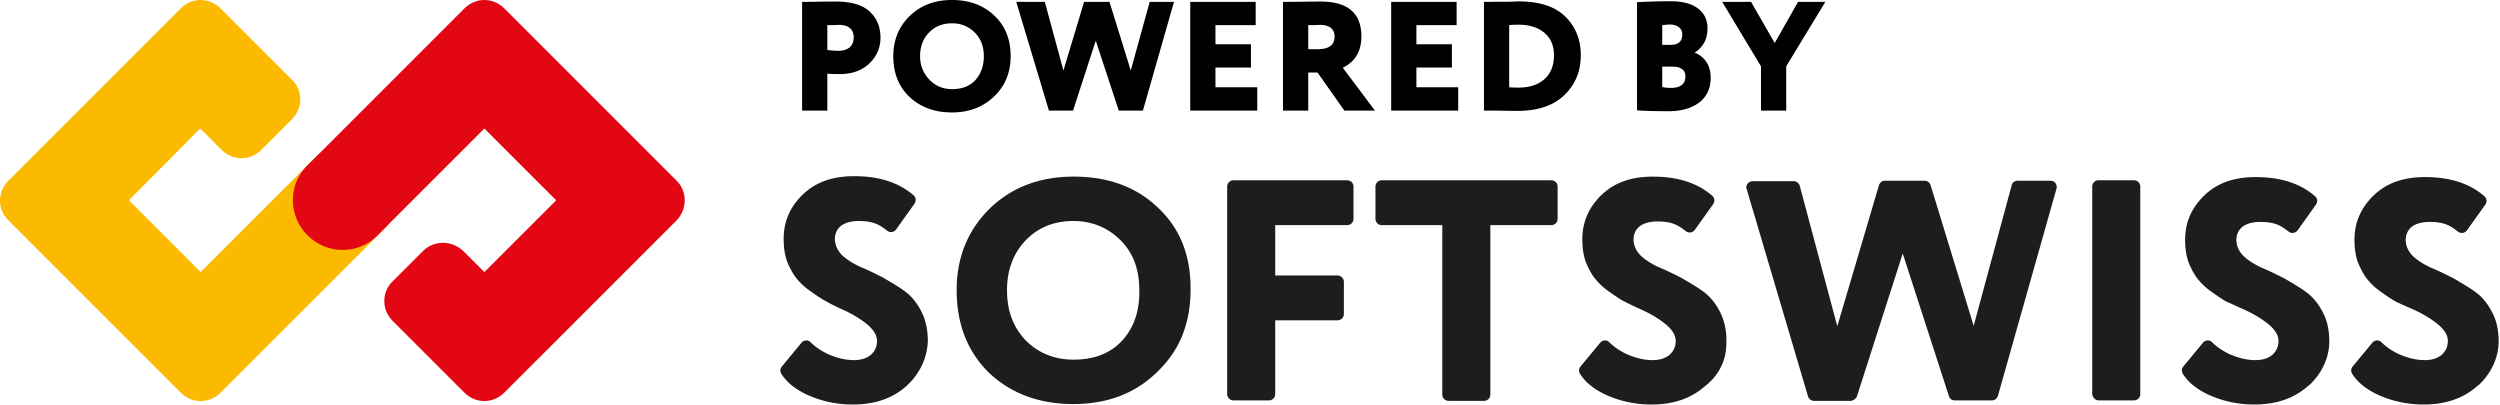
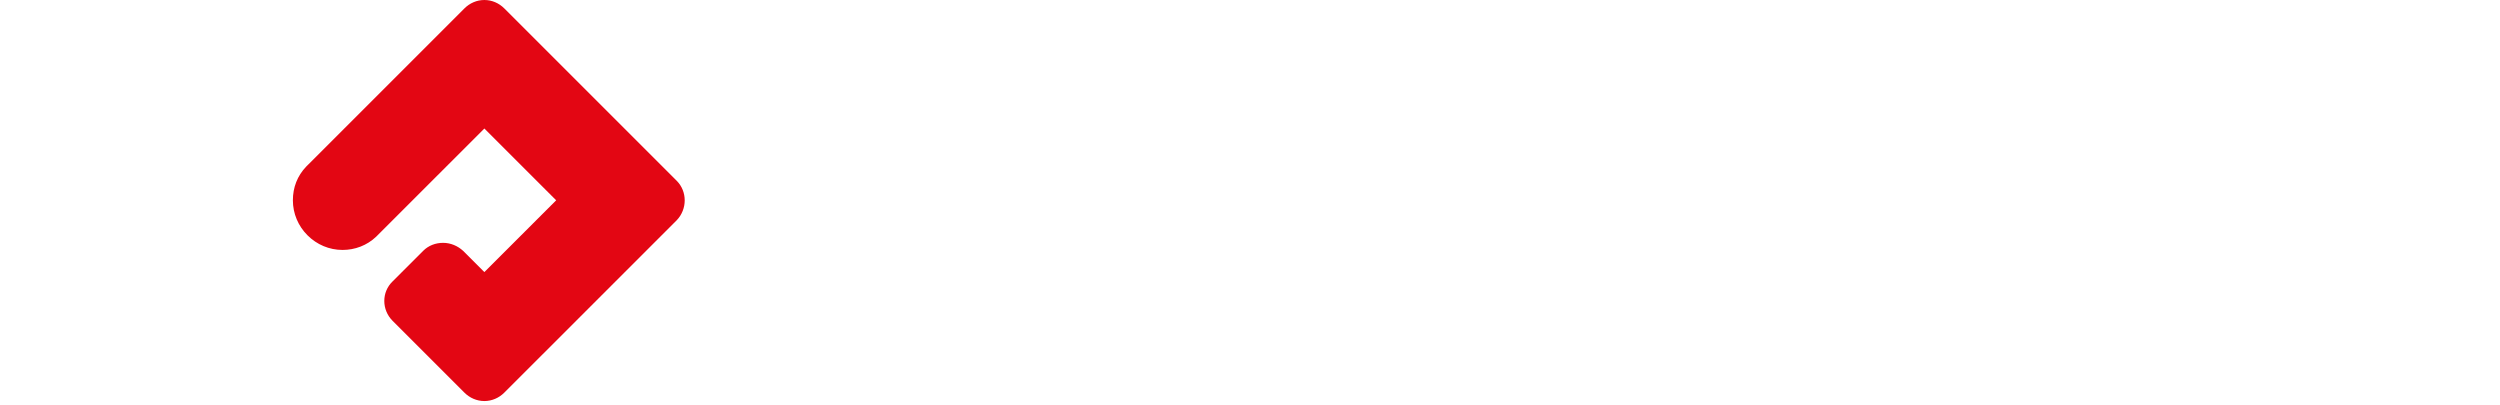
<svg xmlns="http://www.w3.org/2000/svg" width="667" height="108" fill="none">
-   <path d="M308.969 55.424c-5.74-5.494-13.189-8.302-22.469-8.302-9.281 0-16.73 2.93-22.591 8.668-5.74 5.738-8.671 12.941-8.671 21.61 0 9.156 2.931 16.481 8.671 22.097 5.861 5.494 13.31 8.302 22.468 8.302 9.037 0 16.486-2.808 22.347-8.546 2.931-2.808 5.251-6.105 6.717-9.767 1.465-3.663 2.198-7.692 2.198-12.087.122-9.156-2.809-16.481-8.67-21.975Zm-9.525 35.405c-3.175 3.418-7.449 5.127-13.067 5.127-4.884 0-9.402-1.709-12.822-5.25-3.419-3.662-4.884-8.057-4.884-13.307 0-5.371 1.71-9.889 5.007-13.307 3.297-3.418 7.571-5.128 12.699-5.128 4.885 0 9.159 1.71 12.578 5.128 3.42 3.418 5.007 7.814 5.007 13.307.122 5.372-1.343 9.89-4.518 13.43ZM356.838 73.493H340.23v-13.43h19.172c.977 0 1.71-.733 1.71-1.71v-8.545c0-.977-.733-1.71-1.71-1.71h-30.284c-.977 0-1.71.733-1.71 1.71v55.305c0 .976.733 1.709 1.71 1.709h9.403c.977 0 1.709-.733 1.709-1.709V85.457h16.608c.977 0 1.709-.733 1.709-1.71v-8.545c0-.977-.854-1.71-1.709-1.71ZM384.801 60.063v45.172c0 .977.733 1.709 1.71 1.709h9.403c.977 0 1.709-.732 1.709-1.709V60.063h16.242c.977 0 1.709-.733 1.709-1.71v-8.545c0-.977-.732-1.71-1.709-1.71h-45.183c-.977 0-1.709.733-1.709 1.71v8.546c0 .977.732 1.71 1.709 1.71h16.119ZM438.04 82.65c2.93 1.342 5.128 2.807 6.716 4.15 1.465 1.343 2.32 2.686 2.32 4.15 0 1.588-.611 2.809-1.71 3.786-1.099.854-2.564 1.343-4.396 1.343-2.442 0-4.762-.61-7.204-1.71-1.71-.854-3.175-1.831-4.397-3.052-.732-.732-1.831-.61-2.442.122l-5.251 6.349c-.488.61-.488 1.343-.122 1.953 1.465 2.32 3.786 4.151 6.961 5.616 3.785 1.709 7.815 2.564 12.089 2.564 5.861 0 10.502-1.587 14.287-4.884 3.175-2.441 5.251-5.982 5.618-9.889.366-4.028-.245-7.325-1.71-10.133-1.221-2.32-2.686-4.028-4.396-5.25-1.832-1.342-3.786-2.441-5.862-3.662-2.198-1.099-4.152-2.075-5.983-2.808-1.832-.855-3.419-1.831-4.763-3.052-1.221-1.22-1.954-2.686-1.954-4.395 0-1.465.611-2.686 1.71-3.54 1.221-.855 2.809-1.221 4.64-1.221 1.954 0 3.542.244 4.885.854.855.366 1.71.977 2.687 1.71.732.61 1.831.488 2.442-.367l4.884-6.837c.489-.732.367-1.709-.244-2.197-3.907-3.419-9.158-5.128-15.875-5.128-5.739 0-10.257 1.587-13.677 4.883-3.419 3.297-5.128 7.204-5.128 11.843 0 2.075.244 4.029.854 5.86.733 1.831 1.588 3.418 2.443 4.517a17.744 17.744 0 0 0 3.785 3.54c1.588 1.1 2.931 2.076 4.152 2.686 1.466.733 2.931 1.466 4.641 2.198ZM495.438 105.724l12.211-38.09 12.334 38.09c.244.733.854 1.099 1.587 1.099h9.891c.733 0 1.343-.488 1.588-1.221l15.63-55.305c.245-1.099-.488-2.075-1.587-2.075H538.3c-.733 0-1.466.488-1.588 1.22l-10.135 37.48-11.479-37.48c-.244-.732-.855-1.22-1.588-1.22h-10.624c-.732 0-1.343.488-1.587 1.22l-11.112 37.603-10.014-37.48c-.244-.733-.855-1.221-1.587-1.221h-10.991c-1.099 0-1.953 1.099-1.587 2.075l16.363 55.305c.244.733.855 1.221 1.588 1.221h9.891c.733-.122 1.343-.61 1.588-1.221ZM559.913 106.822h9.402c.977 0 1.71-.733 1.71-1.709V49.808c0-.977-.733-1.71-1.71-1.71h-9.402c-.977 0-1.71.733-1.71 1.71v55.305c.122.976.855 1.709 1.71 1.709ZM598.868 82.648c2.93 1.343 5.128 2.808 6.716 4.151 1.465 1.343 2.32 2.686 2.32 4.15 0 1.588-.61 2.809-1.709 3.786-1.099.854-2.565 1.343-4.397 1.343-2.442 0-4.762-.61-7.204-1.71-1.71-.854-3.175-1.831-4.396-3.052-.733-.732-1.832-.61-2.443.122l-5.251 6.349c-.488.61-.488 1.343-.122 1.953 1.466 2.32 3.786 4.151 6.961 5.616 3.785 1.709 7.815 2.564 12.089 2.564 5.862 0 10.502-1.587 14.288-4.884l.61-.488c3.175-3.052 5.129-7.203 5.129-11.476 0-3.052-.611-5.738-1.832-7.936-1.221-2.32-2.686-4.028-4.396-5.25-1.832-1.342-3.786-2.441-5.862-3.662-2.198-1.099-4.151-2.075-5.983-2.808-1.832-.854-3.419-1.831-4.762-3.052-1.222-1.22-1.954-2.686-1.954-4.395 0-1.465.61-2.686 1.709-3.54 1.221-.855 2.809-1.221 4.641-1.221 1.953 0 3.541.244 4.884.854.855.366 1.71.977 2.687 1.71.732.61 1.831.488 2.442-.367l4.884-6.837c.489-.732.367-1.709-.244-2.197-3.907-3.419-9.158-5.128-15.875-5.128-5.739 0-10.257 1.587-13.676 4.884-3.419 3.296-5.129 7.203-5.129 11.842 0 2.075.244 4.029.855 5.86.732 1.831 1.587 3.419 2.442 4.517a17.727 17.727 0 0 0 3.786 3.54c1.587 1.1 2.93 2.076 4.151 2.687 1.466.61 2.931 1.343 4.641 2.075ZM644.049 82.648c2.931 1.343 5.129 2.808 6.717 4.151 1.465 1.343 2.32 2.686 2.32 4.15 0 1.588-.611 2.809-1.71 3.786-1.099.854-2.564 1.343-4.396 1.343-2.442 0-4.762-.61-7.205-1.71-1.709-.854-3.175-1.831-4.396-3.052-.732-.732-1.831-.61-2.442.122l-5.251 6.349c-.488.61-.488 1.343-.122 1.953 1.465 2.32 3.786 4.151 6.96 5.616 3.786 1.709 7.816 2.564 12.09 2.564 5.861 0 10.502-1.587 14.287-4.884l.611-.488c3.175-3.052 5.128-7.203 5.128-11.476 0-3.052-.61-5.738-1.831-7.936-1.221-2.32-2.687-4.028-4.396-5.25-1.832-1.342-3.786-2.441-5.862-3.662-2.198-1.099-4.152-2.075-5.983-2.808-1.832-.854-3.42-1.831-4.763-3.052-1.221-1.22-1.954-2.686-1.954-4.395 0-1.465.611-2.686 1.71-3.54 1.221-.855 2.809-1.221 4.64-1.221 1.954 0 3.542.244 4.885.854.855.366 1.709.977 2.686 1.71.733.61 1.832.488 2.443-.367l4.884-6.837c.489-.732.367-1.709-.244-2.197-3.908-3.419-9.159-5.128-15.875-5.128-5.739 0-10.257 1.587-13.677 4.884-3.419 3.296-5.129 7.203-5.129 11.842 0 2.075.245 4.029.855 5.86.733 1.831 1.588 3.419 2.443 4.517a17.744 17.744 0 0 0 3.785 3.54c1.588 1.1 2.931 2.076 4.152 2.687 1.343.61 2.931 1.343 4.64 2.075ZM224.954 82.65c2.93 1.342 5.128 2.807 6.716 4.15 1.465 1.343 2.32 2.686 2.32 4.15 0 1.588-.61 2.809-1.71 3.786-1.099.854-2.564 1.343-4.396 1.343-2.442 0-4.762-.61-7.204-1.71-1.71-.854-3.175-1.83-4.396-3.052-.733-.732-1.832-.61-2.443.122l-5.251 6.349c-.488.61-.488 1.343-.122 1.953 1.466 2.32 3.786 4.151 6.961 5.616 3.785 1.709 7.815 2.564 12.089 2.564 5.861 0 10.502-1.587 14.287-4.884l.489-.488c3.175-3.052 5.129-7.203 5.251-11.598 0-3.052-.611-5.738-1.832-8.058-1.221-2.32-2.686-4.029-4.396-5.25-1.832-1.342-3.786-2.441-5.862-3.662-2.198-1.099-4.151-2.075-5.983-2.808-1.832-.855-3.419-1.831-4.763-3.052-1.221-1.221-1.953-2.686-1.953-4.395 0-1.465.61-2.686 1.709-3.54 1.221-.855 2.809-1.222 4.641-1.222 1.953 0 3.541.245 4.884.855.855.366 1.71.977 2.687 1.71.732.61 1.831.488 2.442-.367l4.884-6.837c.489-.732.367-1.709-.244-2.197-3.907-3.419-9.158-5.128-15.875-5.128-5.739 0-10.257 1.587-13.677 4.883-3.419 3.297-5.128 7.203-5.128 11.843 0 2.075.244 4.029.854 5.86.733 1.831 1.588 3.418 2.443 4.517a17.749 17.749 0 0 0 3.785 3.54c1.588 1.1 2.931 2.076 4.152 2.686a41.122 41.122 0 0 0 4.641 2.32Z" fill="#1D1D1B" />
-   <path d="m84.999 41.145-31.457 31.45L34.384 53.44l19.04-19.154 5.676 5.675c1.42 1.42 3.311 2.247 5.322 2.247 2.01 0 3.902-.828 5.322-2.247l8.16-8.158c2.956-2.955 2.956-7.685 0-10.522L58.863 2.246C57.444.828 55.552 0 53.542 0c-2.01 0-3.903.828-5.322 2.246L2.217 48.24c-2.956 2.955-2.956 7.685 0 10.522l46.003 45.992c1.42 1.419 3.312 2.247 5.322 2.247 2.01 0 3.902-.828 5.322-2.247l39.38-39.37 5.44-5.44-18.685-18.798Z" fill="#FBBA00" />
  <path d="m180.551 58.761-46.003 45.992c-1.419 1.419-3.311 2.247-5.321 2.247-2.011 0-3.903-.828-5.322-2.247L104.747 85.6c-2.956-2.956-2.956-7.685 0-10.523l8.16-8.158c1.419-1.419 3.311-2.128 5.322-2.128 2.01 0 3.902.828 5.321 2.128l5.322 5.32.355.355 19.158-19.153-19.158-19.154-28.501 28.494-.355.355c-2.483 2.364-5.676 3.547-8.987 3.547-3.548 0-6.86-1.42-9.343-3.902-2.483-2.483-3.902-5.793-3.902-9.34 0-3.429 1.182-6.503 3.547-8.986l.355-.355.118-.118.119-.118 41.627-41.618C125.324.828 127.216 0 129.227 0c2.01 0 3.902.828 5.321 2.246l46.003 45.993c2.838 2.837 2.838 7.566 0 10.522Z" fill="#E30613" />
-   <path d="M220.733 19.64v9.863H214V.497c1.29 0 2.707-.014 4.25-.041 1.571-.028 3.156-.042 4.755-.042 4.152 0 7.182.912 9.089 2.735 1.88 1.768 2.82 4.06 2.82 6.879 0 2.707-.996 5.013-2.988 6.92-1.992 1.878-4.629 2.817-7.911 2.817-1.459 0-2.553-.041-3.282-.124Zm2.945-13.01c-.028 0-.154.014-.378.041-.225 0-.575.014-1.052.042h-1.515v6.63c1.178.138 2.202.207 3.072.207 1.15 0 2.09-.29 2.819-.87.757-.608 1.136-1.506 1.136-2.694 0-2.237-1.36-3.356-4.082-3.356ZM238.332 15c0-4.282 1.445-7.845 4.334-10.69 2.918-2.874 6.691-4.31 11.32-4.31 4.601 0 8.346 1.367 11.235 4.102 2.946 2.735 4.419 6.368 4.419 10.898 0 4.365-1.487 7.956-4.461 10.773-2.945 2.818-6.677 4.227-11.193 4.227-4.573 0-8.332-1.367-11.278-4.102-2.917-2.735-4.376-6.368-4.376-10.898Zm7.154 0c0 2.459.827 4.544 2.482 6.257 1.628 1.685 3.633 2.527 6.018 2.527 2.693 0 4.783-.814 6.27-2.444 1.487-1.685 2.23-3.799 2.23-6.34 0-2.624-.814-4.738-2.441-6.34-1.655-1.63-3.675-2.445-6.059-2.445-2.469 0-4.503.815-6.102 2.445-1.599 1.63-2.398 3.743-2.398 6.34ZM306.739.497h6.48l-8.289 29.006h-6.439l-6.143-18.647-6.06 18.647h-6.438L271.139.497h7.617l4.965 18.315L289.234.497h6.775l5.68 18.315 5.05-18.315ZM335.438 29.503h-17.884V.497h17.463v6.216h-10.731v5.096h9.468v6.216h-9.468v5.262h11.152v6.216ZM349.038 19.35v10.153h-6.733V.497c1.599 0 3.366-.014 5.302-.041 1.936-.028 3.507-.042 4.713-.042 7.266 0 10.899 3.094 10.899 9.282 0 3.978-1.655 6.768-4.966 8.37l8.585 11.437h-8.164L351.52 19.35h-2.482Zm2.945-12.72c-.028 0-.154.014-.378.041-.225 0-.576.014-1.052.042h-1.515v6.422h2.44c3.058 0 4.587-1.118 4.587-3.356 0-2.1-1.361-3.15-4.082-3.15ZM389.05 29.503h-17.884V.497h17.463v6.216h-10.731v5.096h9.468v6.216h-9.468v5.262h11.152v6.216ZM396.632 29.503h-.715V.497h.589c1.262 0 2.665-.014 4.208-.041h1.936a47.74 47.74 0 0 1 1.683-.042c.393-.027.687-.041.883-.041 5.527 0 9.665 1.354 12.414 4.06 2.749 2.708 4.124 6.147 4.124 10.318 0 4.282-1.473 7.832-4.418 10.65-2.918 2.79-7.07 4.185-12.456 4.185-1.094 0-2.315-.014-3.661-.042a226.313 226.313 0 0 0-4.587-.041Zm8.5-22.915c-1.094 0-1.921.042-2.482.125v16.574c.785.056 1.599.083 2.44.083 2.974 0 5.302-.76 6.986-2.279 1.683-1.52 2.524-3.632 2.524-6.34 0-2.569-.855-4.571-2.567-6.008-1.711-1.436-4.011-2.155-6.901-2.155ZM436.749 29.42V.58c3.282-.166 6.255-.249 8.921-.249 3.254 0 5.708.65 7.364 1.948 1.683 1.27 2.524 3.025 2.524 5.262 0 2.846-1.122 5-3.366 6.464v.083a6.144 6.144 0 0 1 3.03 2.404c.785 1.132 1.178 2.541 1.178 4.226 0 2.9-1.038 5.125-3.114 6.672-2.048 1.519-4.741 2.279-8.079 2.279-3.9 0-6.719-.083-8.458-.25Zm9.341-11.644h-2.609v5.428c.618.166 1.375.249 2.273.249 2.609 0 3.913-1.022 3.913-3.066 0-1.74-1.192-2.61-3.577-2.61Zm-.505-11.229c-.505 0-1.206.055-2.104.166v5.262h2.231c2.076 0 3.114-.94 3.114-2.818 0-.8-.309-1.436-.926-1.906s-1.389-.704-2.315-.704ZM479.72.497H487l-10.436 17.196v11.81h-6.733v-11.81L459.48.497h7.7l6.312 10.98L479.72.498Z" fill="#000" />
</svg>